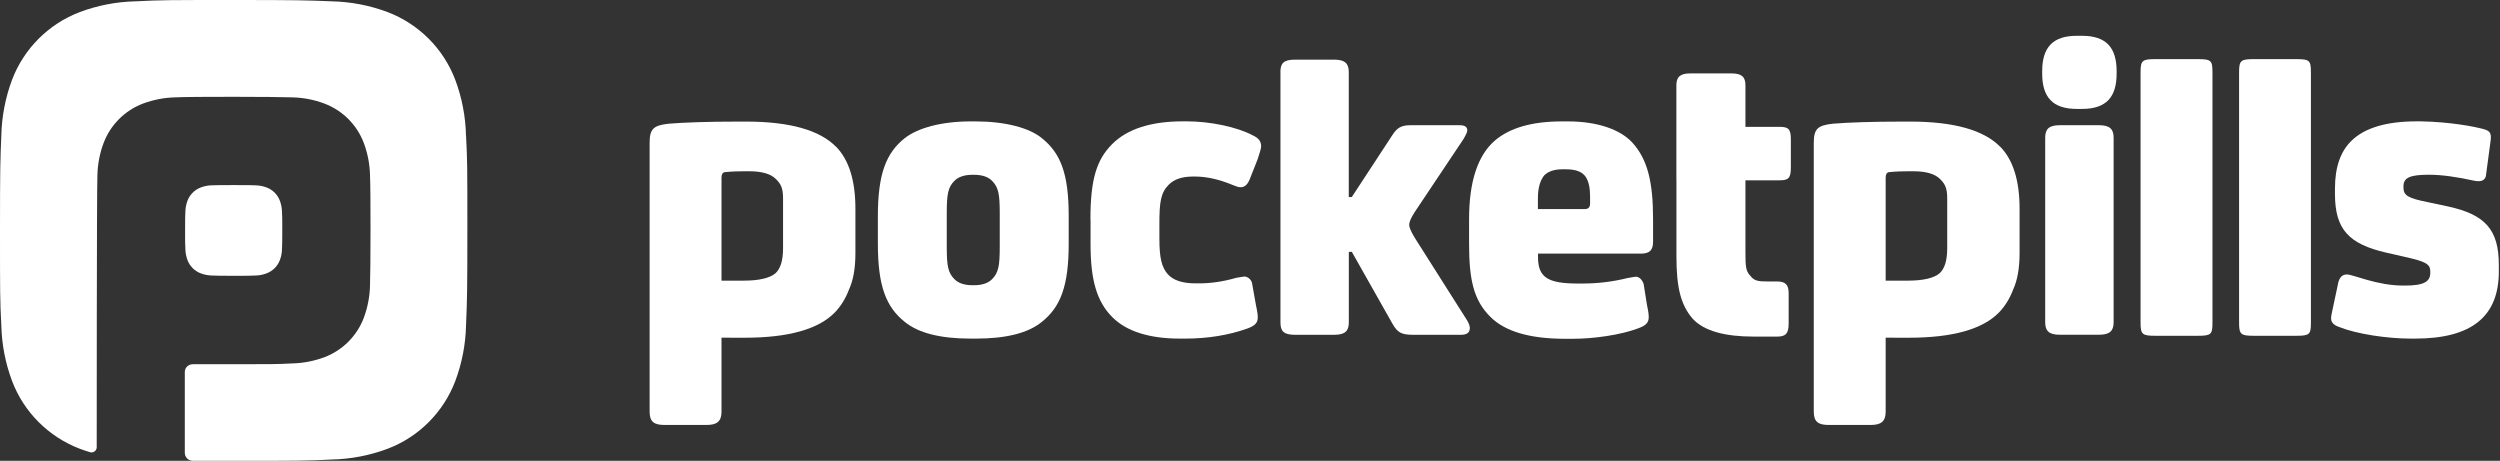
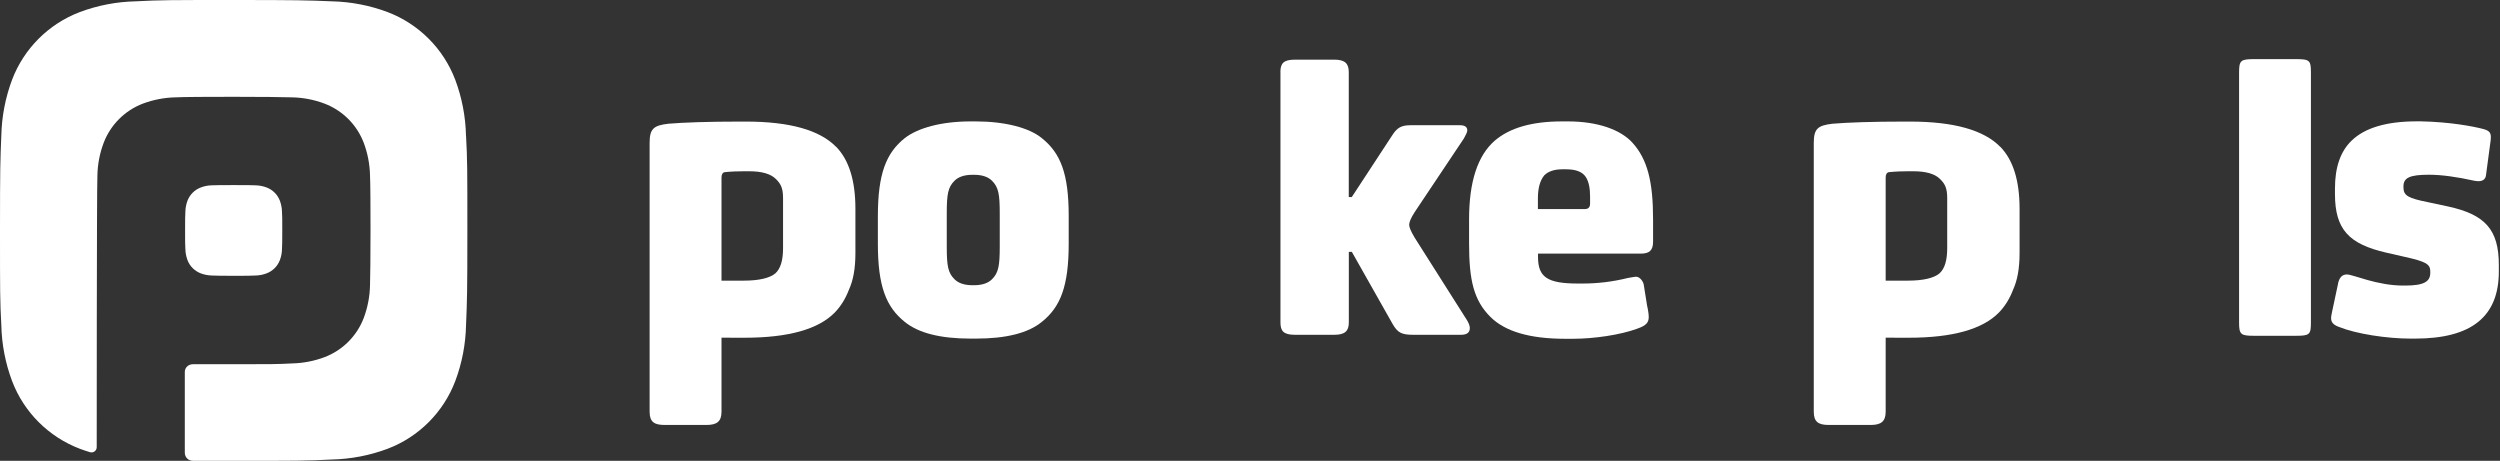
<svg xmlns="http://www.w3.org/2000/svg" width="217" height="40" viewBox="0 0 217 40" fill="none">
  <rect x="0" y="0" width="217" height="40" fill="#333333" stroke="none" />
  <path d="M17.427 23.728C17.733 23.843 18.055 23.904 18.381 23.914C18.803 23.934 19.214 23.939 20.284 23.939C21.353 23.939 21.765 23.939 22.186 23.914C22.513 23.909 22.834 23.843 23.14 23.728C23.673 23.527 24.094 23.105 24.295 22.573C24.411 22.267 24.471 21.945 24.476 21.619C24.496 21.197 24.501 21.067 24.501 20.003C24.501 18.938 24.501 18.803 24.476 18.381C24.471 18.055 24.406 17.733 24.295 17.427C24.094 16.895 23.673 16.473 23.14 16.272C22.834 16.157 22.513 16.096 22.186 16.086C21.77 16.066 21.348 16.066 20.284 16.066C19.219 16.066 18.803 16.066 18.381 16.086C18.055 16.091 17.733 16.157 17.427 16.272C16.895 16.473 16.473 16.895 16.272 17.427C16.157 17.733 16.096 18.055 16.091 18.381C16.071 18.803 16.066 18.933 16.066 20.003C16.066 21.072 16.066 21.203 16.091 21.619C16.096 21.945 16.162 22.267 16.272 22.573C16.473 23.105 16.895 23.527 17.427 23.728ZM40.447 11.768C40.412 10.112 40.095 8.47 39.513 6.919C38.484 4.212 36.345 2.079 33.644 1.049C32.092 0.467 30.451 0.151 28.794 0.115C26.665 0.025 25.701 0 20.284 0C14.866 0 13.902 0 11.774 0.115C10.117 0.151 8.475 0.467 6.924 1.049C4.217 2.079 2.079 4.217 1.049 6.919C0.467 8.475 0.151 10.112 0.115 11.768C0.025 13.897 0 14.58 0 19.997C0 25.415 0 26.093 0.115 28.226C0.151 29.883 0.467 31.525 1.049 33.076C2.079 35.783 4.217 37.916 6.924 38.951C7.22 39.061 7.516 39.161 7.817 39.252C8.103 39.337 8.395 39.121 8.395 38.82C8.395 38.82 8.395 16.458 8.455 15.218C8.475 14.254 8.656 13.305 8.997 12.401C9.595 10.83 10.835 9.59 12.406 8.992C13.31 8.656 14.259 8.47 15.223 8.45C16.458 8.38 24.11 8.395 25.35 8.45C26.314 8.47 27.262 8.651 28.166 8.992C29.738 9.59 30.978 10.83 31.575 12.401C31.912 13.305 32.097 14.254 32.117 15.218C32.183 16.458 32.168 23.542 32.117 24.777C32.097 25.741 31.912 26.69 31.575 27.594C30.978 29.165 29.738 30.405 28.166 31.003C27.267 31.339 26.314 31.525 25.35 31.545C24.11 31.615 23.432 31.615 20.289 31.615H16.744C16.358 31.615 16.041 31.902 16.041 32.288V39.302C16.041 39.684 16.347 39.995 16.729 39.995C17.587 39.995 18.928 40 20.289 40C25.706 40 26.67 40 28.799 39.885C30.456 39.849 32.097 39.533 33.649 38.951C36.355 37.921 38.489 35.783 39.518 33.076C40.1 31.525 40.417 29.883 40.452 28.226C40.542 26.093 40.567 25.415 40.567 19.997C40.567 14.58 40.567 13.897 40.452 11.768" fill="white" />
  <path d="M76.199 18.777C76.199 15.102 76.907 13.284 78.539 11.984C79.689 11.095 81.732 10.538 84.257 10.538H84.704C87.23 10.538 89.343 11.095 90.423 11.984C92.055 13.284 92.763 15.067 92.763 18.742V21.152C92.763 24.827 92.055 26.649 90.423 27.945C89.238 28.909 87.34 29.391 84.704 29.391H84.257C81.622 29.391 79.729 28.909 78.539 27.945C76.907 26.645 76.199 24.827 76.199 21.152V18.777V18.777ZM82.179 21.413C82.179 23.085 82.289 23.677 82.847 24.235C83.178 24.571 83.7 24.757 84.403 24.757H84.554C85.257 24.757 85.779 24.571 86.11 24.235C86.667 23.677 86.778 23.085 86.778 21.413V18.516C86.778 16.844 86.667 16.252 86.11 15.694C85.779 15.358 85.257 15.172 84.554 15.172H84.403C83.7 15.172 83.178 15.358 82.847 15.694C82.289 16.252 82.179 16.844 82.179 18.516V21.413V21.413Z" fill="white" />
-   <path d="M94.65 19.033C94.65 15.509 95.208 13.837 96.543 12.501C97.844 11.201 99.887 10.533 102.668 10.533H103.04C105.008 10.533 107.383 11.015 108.759 11.758C109.241 11.979 109.467 12.275 109.467 12.687C109.467 12.873 109.356 13.244 109.17 13.802L108.467 15.584C108.282 16.031 108.021 16.252 107.689 16.252C107.503 16.252 107.282 16.177 107.021 16.066C105.872 15.584 104.757 15.323 103.718 15.323H103.567C102.638 15.323 101.93 15.544 101.453 16.026C100.746 16.729 100.635 17.547 100.635 19.44V20.7C100.635 22.372 100.821 23.185 101.378 23.818C101.86 24.34 102.638 24.596 103.788 24.596H104.084C105.088 24.596 106.163 24.446 107.313 24.114C107.719 24.039 107.98 24.004 108.021 24.004C108.317 24.004 108.653 24.3 108.688 24.636L109.025 26.529C109.135 27.011 109.175 27.348 109.175 27.533C109.175 28.015 108.954 28.276 108.211 28.538C106.615 29.095 104.832 29.391 102.864 29.391H102.417C99.746 29.391 97.778 28.758 96.553 27.533C95.178 26.158 94.66 24.265 94.66 21.182V19.028L94.65 19.033Z" fill="white" />
  <path d="M111.139 6.256C111.139 5.513 111.4 5.177 112.399 5.177H115.813C116.742 5.177 117.073 5.513 117.073 6.256V17.106H117.334L120.859 11.724C121.265 11.091 121.637 10.87 122.42 10.87H126.728C127.14 10.87 127.361 11.021 127.361 11.317C127.361 11.463 127.25 11.689 127.064 12.02L122.797 18.406C122.46 18.924 122.315 19.295 122.315 19.521C122.315 19.707 122.46 20.078 122.797 20.636L127.361 27.835C127.511 28.096 127.581 28.317 127.581 28.468C127.581 28.875 127.32 29.06 126.803 29.06H122.681C121.642 29.06 121.306 28.875 120.864 28.096L117.339 21.861H117.078V27.986C117.078 28.729 116.747 29.06 115.818 29.06H112.404C111.4 29.06 111.144 28.724 111.144 27.986V6.256H111.139Z" fill="white" />
  <path d="M127.516 19.038C127.516 15.77 128.259 13.505 129.745 12.21C131.045 11.095 132.973 10.538 135.574 10.538H136.096C138.657 10.538 140.66 11.241 141.704 12.396C143.005 13.842 143.487 15.775 143.487 19.043V20.976C143.487 21.754 143.15 22.015 142.412 22.015H133.5V22.312C133.5 24.059 134.319 24.611 136.955 24.611H137.361C138.662 24.611 139.962 24.46 141.297 24.129C141.704 24.054 141.965 24.019 142 24.019C142.297 24.019 142.558 24.315 142.668 24.651L142.964 26.509C143.075 26.991 143.11 27.327 143.11 27.513C143.11 27.995 142.889 28.256 142.146 28.517C140.66 29.075 138.325 29.406 136.543 29.406H135.835C132.792 29.406 130.639 28.773 129.373 27.513C127.927 26.067 127.516 24.355 127.516 21.127V19.048V19.038ZM133.49 18.145H137.572C137.868 18.145 138.019 17.994 138.019 17.663V17.07C138.019 16.327 137.908 15.77 137.647 15.363C137.351 14.916 136.794 14.695 135.94 14.695H135.609C134.906 14.695 134.384 14.881 134.048 15.212C133.676 15.659 133.49 16.327 133.49 17.216V18.145V18.145Z" fill="white" />
-   <path d="M177.262 6.19C177.262 4.147 178.15 3.107 180.269 3.107H180.716C182.835 3.107 183.723 4.147 183.723 6.19V6.376C183.723 8.419 182.835 9.454 180.716 9.454H180.269C178.15 9.454 177.262 8.414 177.262 6.376V6.19ZM177.523 11.944C177.523 11.201 177.854 10.869 178.783 10.869H182.197C183.126 10.869 183.462 11.206 183.462 11.944V27.98C183.462 28.723 183.126 29.055 182.197 29.055H178.783C177.854 29.055 177.523 28.723 177.523 27.98V11.944Z" fill="white" />
-   <path d="M185.801 6.282C185.801 5.242 185.951 5.132 187.101 5.132H190.741C191.931 5.132 192.042 5.242 192.042 6.282V27.996C192.042 29.035 191.931 29.146 190.741 29.146H187.101C185.951 29.146 185.801 29.035 185.801 27.996V6.282Z" fill="white" />
  <path d="M194.352 6.282C194.352 5.242 194.502 5.132 195.652 5.132H199.287C200.477 5.132 200.587 5.242 200.587 6.282V27.996C200.587 29.035 200.477 29.146 199.287 29.146H195.652C194.502 29.146 194.352 29.035 194.352 27.996V6.282Z" fill="white" />
  <path d="M72.569 12.742C71.158 11.296 68.557 10.553 64.736 10.553H64.289C61.432 10.553 59.354 10.628 58.018 10.739C56.718 10.889 56.387 11.185 56.387 12.41V35.737C56.387 36.625 56.793 36.886 57.687 36.886H61.327C62.216 36.886 62.627 36.59 62.627 35.737V29.31C63.114 29.31 63.632 29.315 64.179 29.315H64.626C68.451 29.315 71.047 28.572 72.458 27.126C72.965 26.604 73.382 25.946 73.683 25.158C74.06 24.335 74.25 23.315 74.25 21.95V18.124C74.25 15.674 73.693 13.892 72.579 12.742H72.569ZM62.627 15.388C62.627 15.127 62.738 14.961 62.924 14.941C63.536 14.881 64.073 14.866 64.555 14.866H65.037C66.112 14.866 66.895 15.086 67.342 15.533C67.749 15.94 67.969 16.276 67.969 17.205V21.538C67.969 22.613 67.749 23.32 67.302 23.727C66.82 24.134 65.891 24.36 64.555 24.36H62.627V15.388V15.388Z" fill="white" />
  <path d="M173.617 12.742C172.206 11.296 169.611 10.553 165.785 10.553H165.338C162.481 10.553 160.403 10.628 159.067 10.739C157.767 10.889 157.436 11.185 157.436 12.41V35.737C157.436 36.625 157.842 36.886 158.736 36.886H162.376C163.265 36.886 163.676 36.59 163.676 35.737V29.31C164.163 29.31 164.68 29.315 165.228 29.315H165.675C169.5 29.315 172.096 28.572 173.507 27.126C174.014 26.604 174.431 25.946 174.732 25.158C175.108 24.335 175.299 23.315 175.299 21.95V18.124C175.299 15.674 174.742 13.892 173.627 12.742H173.617ZM163.676 15.388C163.676 15.127 163.787 14.961 163.973 14.941C164.585 14.881 165.122 14.866 165.604 14.866H166.086C167.161 14.866 167.944 15.086 168.391 15.533C168.797 15.94 169.018 16.276 169.018 17.205V21.538C169.018 22.613 168.797 23.32 168.351 23.727C167.869 24.134 166.94 24.36 165.604 24.36H163.676V15.388V15.388Z" fill="white" />
-   <path d="M145.515 15.64V22.288C145.515 24.974 145.901 26.455 146.89 27.625C147.88 28.754 149.782 29.216 152.217 29.216H154.266C155.009 29.216 155.255 28.935 155.255 28.087V25.456C155.255 24.713 154.974 24.432 154.266 24.432H153.382C152.569 24.432 152.253 24.361 151.931 23.939C151.545 23.548 151.504 23.176 151.504 21.906V15.65H154.482C155.225 15.65 155.446 15.465 155.446 14.571V12.086C155.446 11.197 155.225 11.011 154.482 11.011H151.504V7.396C151.504 6.688 151.188 6.372 150.305 6.372H146.71C145.826 6.372 145.51 6.688 145.51 7.396V15.64H145.515Z" fill="white" />
  <path d="M202.936 24.641C203.047 24.084 203.308 23.818 203.714 23.823C204.272 23.828 206.335 24.802 208.65 24.787H208.76C210.392 24.787 210.949 24.451 210.949 23.672V23.562C210.949 22.929 210.578 22.708 208.76 22.302L207.128 21.93C203.9 21.187 202.675 19.927 202.675 16.844V16.362C202.675 14.505 203.157 13.134 204.121 12.205C205.271 11.091 207.164 10.533 209.764 10.533H210.136C212.671 10.583 214.72 10.975 215.558 11.201C216.151 11.362 216.251 11.572 216.191 12.165L215.784 15.207C215.749 15.539 215.503 15.84 214.78 15.69C213.259 15.353 211.923 15.167 210.844 15.167H210.809C209.177 15.167 208.62 15.428 208.62 16.172V16.282C208.62 16.99 209.066 17.211 210.738 17.547L212.481 17.919C215.709 18.622 216.899 19.922 216.899 23.005V23.562C216.899 27.458 214.559 29.391 209.624 29.391H209.252C207.174 29.391 204.538 28.984 203.052 28.387C202.153 28.081 202.319 27.578 202.419 27.087C202.524 26.595 202.941 24.636 202.941 24.636" fill="white" />
</svg>